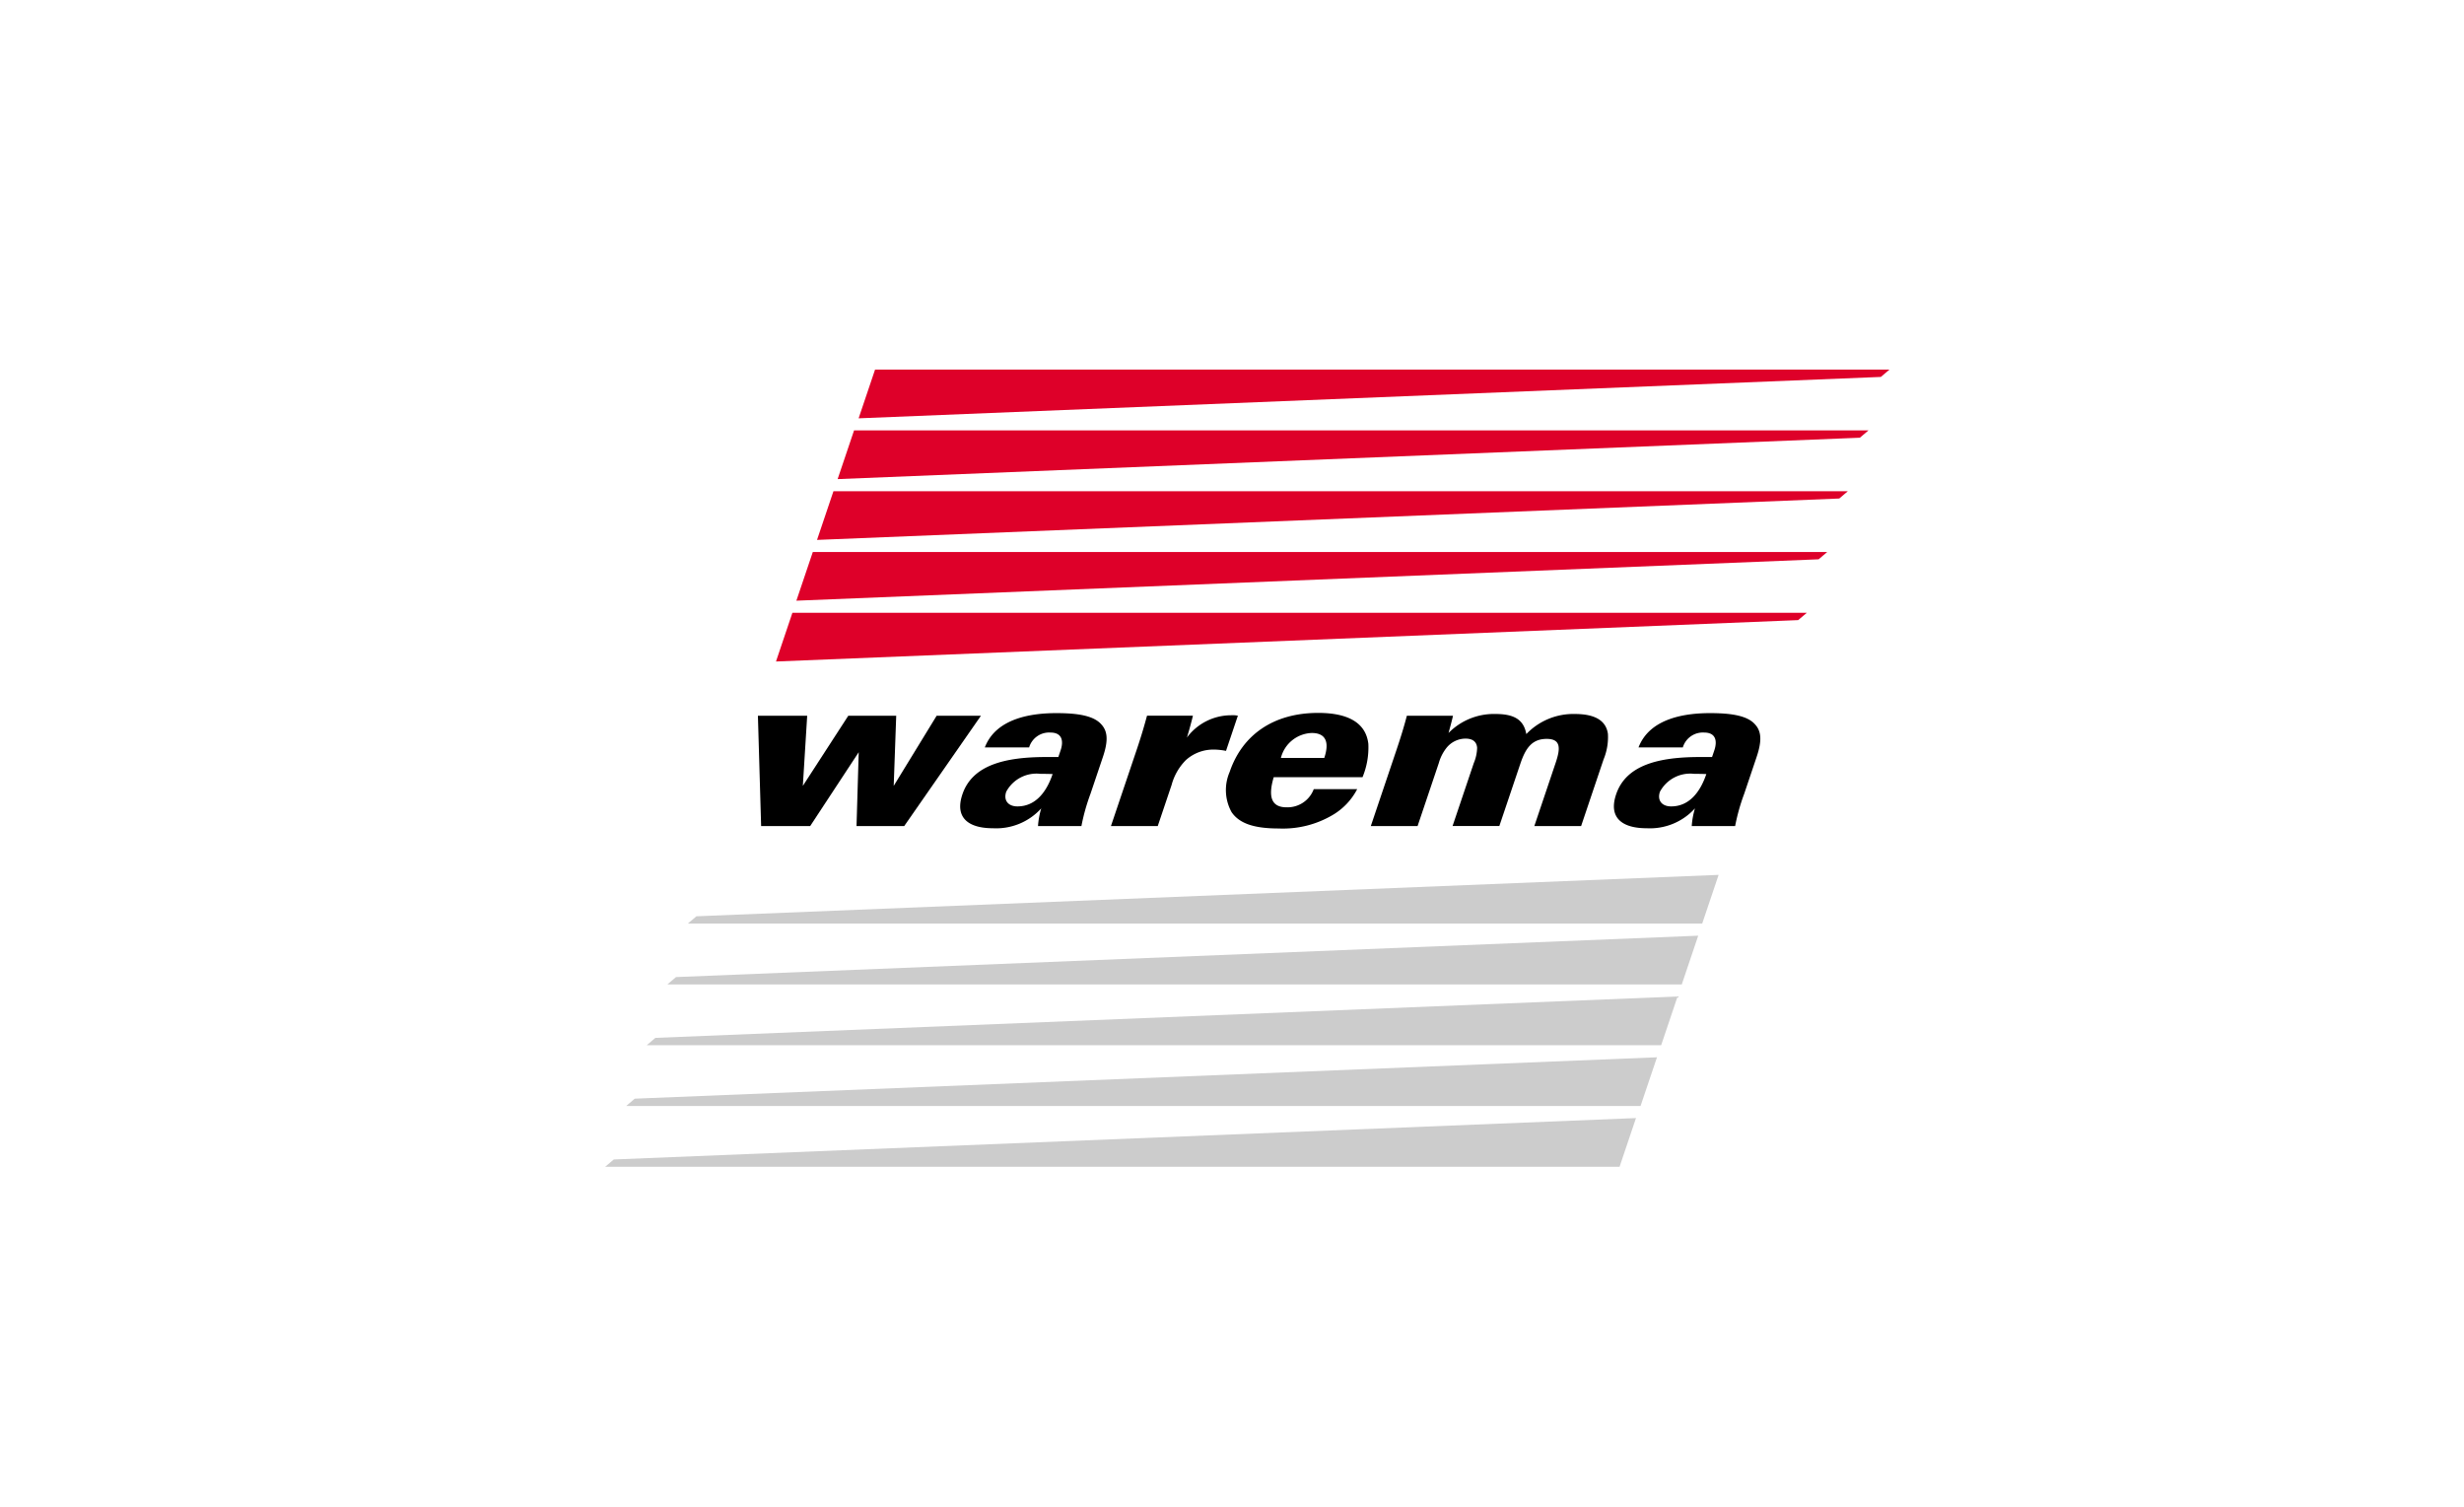
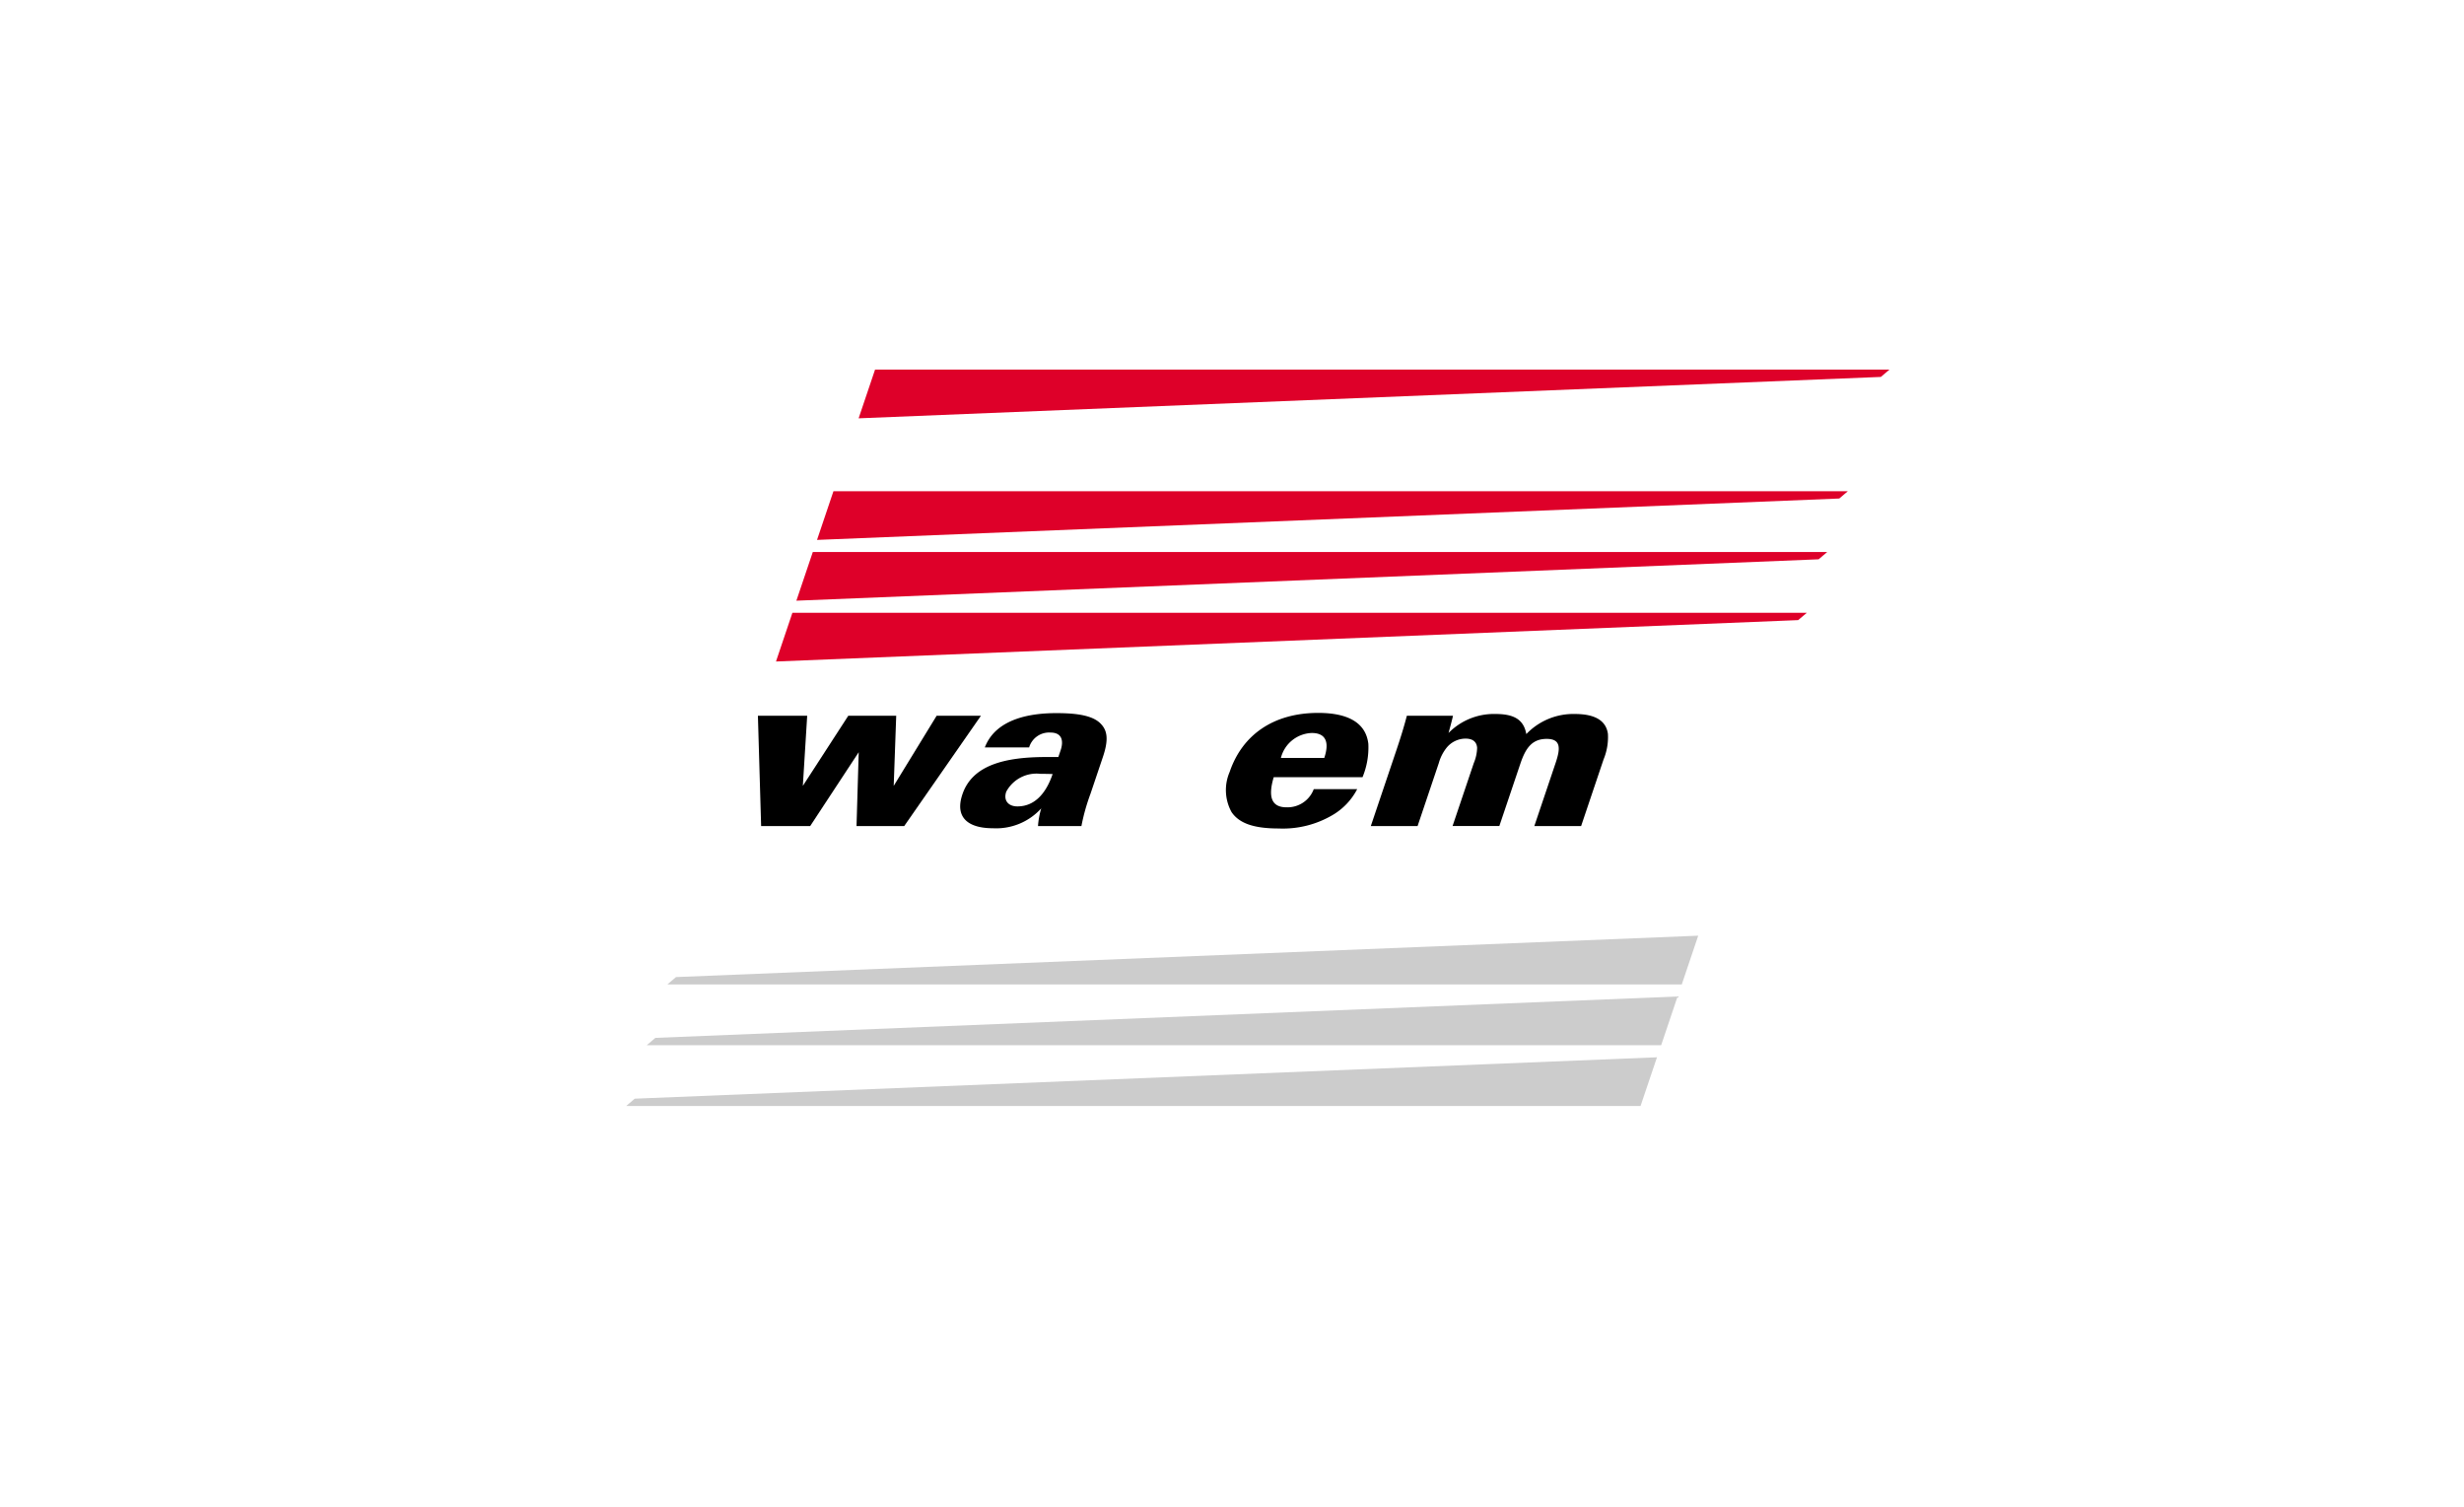
<svg xmlns="http://www.w3.org/2000/svg" width="170" height="104" viewBox="0 0 170 104">
  <g id="logo_warema" transform="translate(-2367.543 -409)">
    <rect id="Rectangle_7989" data-name="Rectangle 7989" width="170" height="104" transform="translate(2367.543 409)" fill="#fff" opacity="0" />
    <g id="customer-warema" transform="translate(2409.294 434.5)">
      <path id="path3769" d="M25.373,42.227H22.082l.151-5.095-3.348,5.095H15.5l-.222-7.612h3.4l-.3,4.839,3.136-4.839h3.306l-.173,4.839,2.963-4.839h3.056l-5.294,7.612" transform="translate(-4.738 -10.735)" />
      <path id="path3771" d="M41.885,38.559c-.392,1.161-1.129,2.231-2.429,2.231-.627,0-.976-.407-.773-1.01a2.368,2.368,0,0,1,2.36-1.237c.094,0,.5,0,.842.016m1.987,3.587a13.991,13.991,0,0,1,.627-2.231l.854-2.532c.381-1.131.334-1.779-.115-2.261-.512-.573-1.559-.768-3.095-.768-1.677,0-4.155.331-4.935,2.366h3.056a1.439,1.439,0,0,1,1.474-1.025c.815,0,.91.6.7,1.221l-.158.467h-.83c-2.805,0-5.1.528-5.79,2.578-.529,1.567.356,2.336,2.112,2.336A4.188,4.188,0,0,0,41.1,40.925a5.516,5.516,0,0,0-.223,1.221h2.993" transform="translate(-11.012 -10.654)" />
-       <path id="path3773" d="M107.262,38.559c-.392,1.161-1.128,2.231-2.429,2.231-.627,0-.975-.407-.772-1.01a2.367,2.367,0,0,1,2.359-1.237c.095,0,.5,0,.842.016m1.988,3.587a13.9,13.9,0,0,1,.627-2.231l.854-2.532c.381-1.131.333-1.779-.116-2.261-.512-.573-1.559-.768-3.095-.768-1.676,0-4.155.331-4.935,2.366h3.056a1.44,1.44,0,0,1,1.475-1.025c.815,0,.909.6.7,1.221l-.158.467h-.831c-2.805,0-5.1.528-5.789,2.578-.529,1.567.355,2.336,2.111,2.336a4.19,4.19,0,0,0,3.33-1.372,5.467,5.467,0,0,0-.223,1.221h2.993" transform="translate(-31.288 -10.654)" />
-       <path id="path3775" d="M57.708,36.937a2.826,2.826,0,0,0-1.953.724,3.846,3.846,0,0,0-.987,1.718l-.955,2.834H50.584L52.4,36.831c.3-.9.467-1.477.673-2.231h3.166c-.055.256-.3,1.161-.414,1.507a3.8,3.8,0,0,1,3.041-1.538,1.773,1.773,0,0,1,.475.03l-.818,2.427a4.6,4.6,0,0,0-.816-.09" transform="translate(-15.687 -10.721)" />
      <path id="path3777" d="M68.872,37.437H65.879a2.278,2.278,0,0,1,2.131-1.719c.941,0,1.238.6.862,1.719m2.64,1.326a5.362,5.362,0,0,0,.4-2.291c-.165-1.463-1.41-2.14-3.462-2.14-3.088,0-5.246,1.522-6.111,4.085a3.146,3.146,0,0,0,.135,2.758c.524.769,1.515,1.131,3.255,1.131a6.738,6.738,0,0,0,3.752-.949,4.439,4.439,0,0,0,1.66-1.763H68.145a1.934,1.934,0,0,1-1.879,1.251c-1.113,0-1.256-.829-.881-2.08h6.127" transform="translate(-19.256 -10.647)" />
      <path id="path3779" d="M87.855,42.173l1.469-4.356c.341-1.01.371-1.658-.617-1.658-1.018,0-1.456.648-1.812,1.7l-1.454,4.311H82.214l1.464-4.341a2.905,2.905,0,0,0,.23-1.055c-.029-.378-.257-.634-.805-.634a1.693,1.693,0,0,0-1.316.648,2.99,2.99,0,0,0-.523,1.04L79.8,42.173H76.573l1.774-5.26c.279-.83.5-1.538.714-2.352h3.181c-.039.211-.231.919-.307,1.191a4.388,4.388,0,0,1,3.248-1.311c1.254,0,1.941.376,2.118,1.387a4.485,4.485,0,0,1,3.351-1.387c1.426,0,2.157.482,2.28,1.371a4.008,4.008,0,0,1-.3,1.763l-1.55,4.6H87.855" transform="translate(-23.747 -10.681)" />
      <path id="path3781" d="M95.878.505,25.35,3.361,26.484,0H96.471l-.593.505" transform="translate(-7.862)" fill="#de0029" />
-       <path id="path3783" d="M93.779,6.585,23.251,9.441,24.385,6.08H94.373l-.594.505" transform="translate(-7.211 -1.886)" fill="#de0029" />
      <path id="path3785" d="M91.717,12.665,21.189,15.521l1.134-3.361H92.31l-.593.505" transform="translate(-6.571 -3.771)" fill="#de0029" />
      <path id="path3787" d="M89.654,18.745,19.126,21.6,20.26,18.24H90.249l-.594.505" transform="translate(-5.932 -5.657)" fill="#de0029" />
      <path id="path3789" d="M2.693,71.629l70.528-2.856-1.134,3.361H2.1l.593-.505" transform="translate(-0.651 -21.328)" fill="#ccc" />
      <path id="path3791" d="M87.614,24.826,17.086,27.682l1.133-3.361H88.208l-.593.5" transform="translate(-5.299 -7.543)" fill="#de0029" />
      <path id="path3793" d="M4.755,65.549l70.527-2.856L74.15,66.054H4.161l.594-.505" transform="translate(-1.291 -19.443)" fill="#ccc" />
-       <path id="path3795" d="M.594,77.709l70.527-2.856-1.133,3.361H0l.594-.505" transform="translate(0 -23.214)" fill="#ccc" />
      <path id="path3797" d="M6.817,59.468l70.528-2.855-1.134,3.361H6.224l.593-.505" transform="translate(-1.93 -17.557)" fill="#ccc" />
-       <path id="path3799" d="M8.858,53.388l70.528-2.857-1.134,3.361H8.265l.593-.5" transform="translate(-2.563 -15.671)" fill="#ccc" />
    </g>
  </g>
</svg>